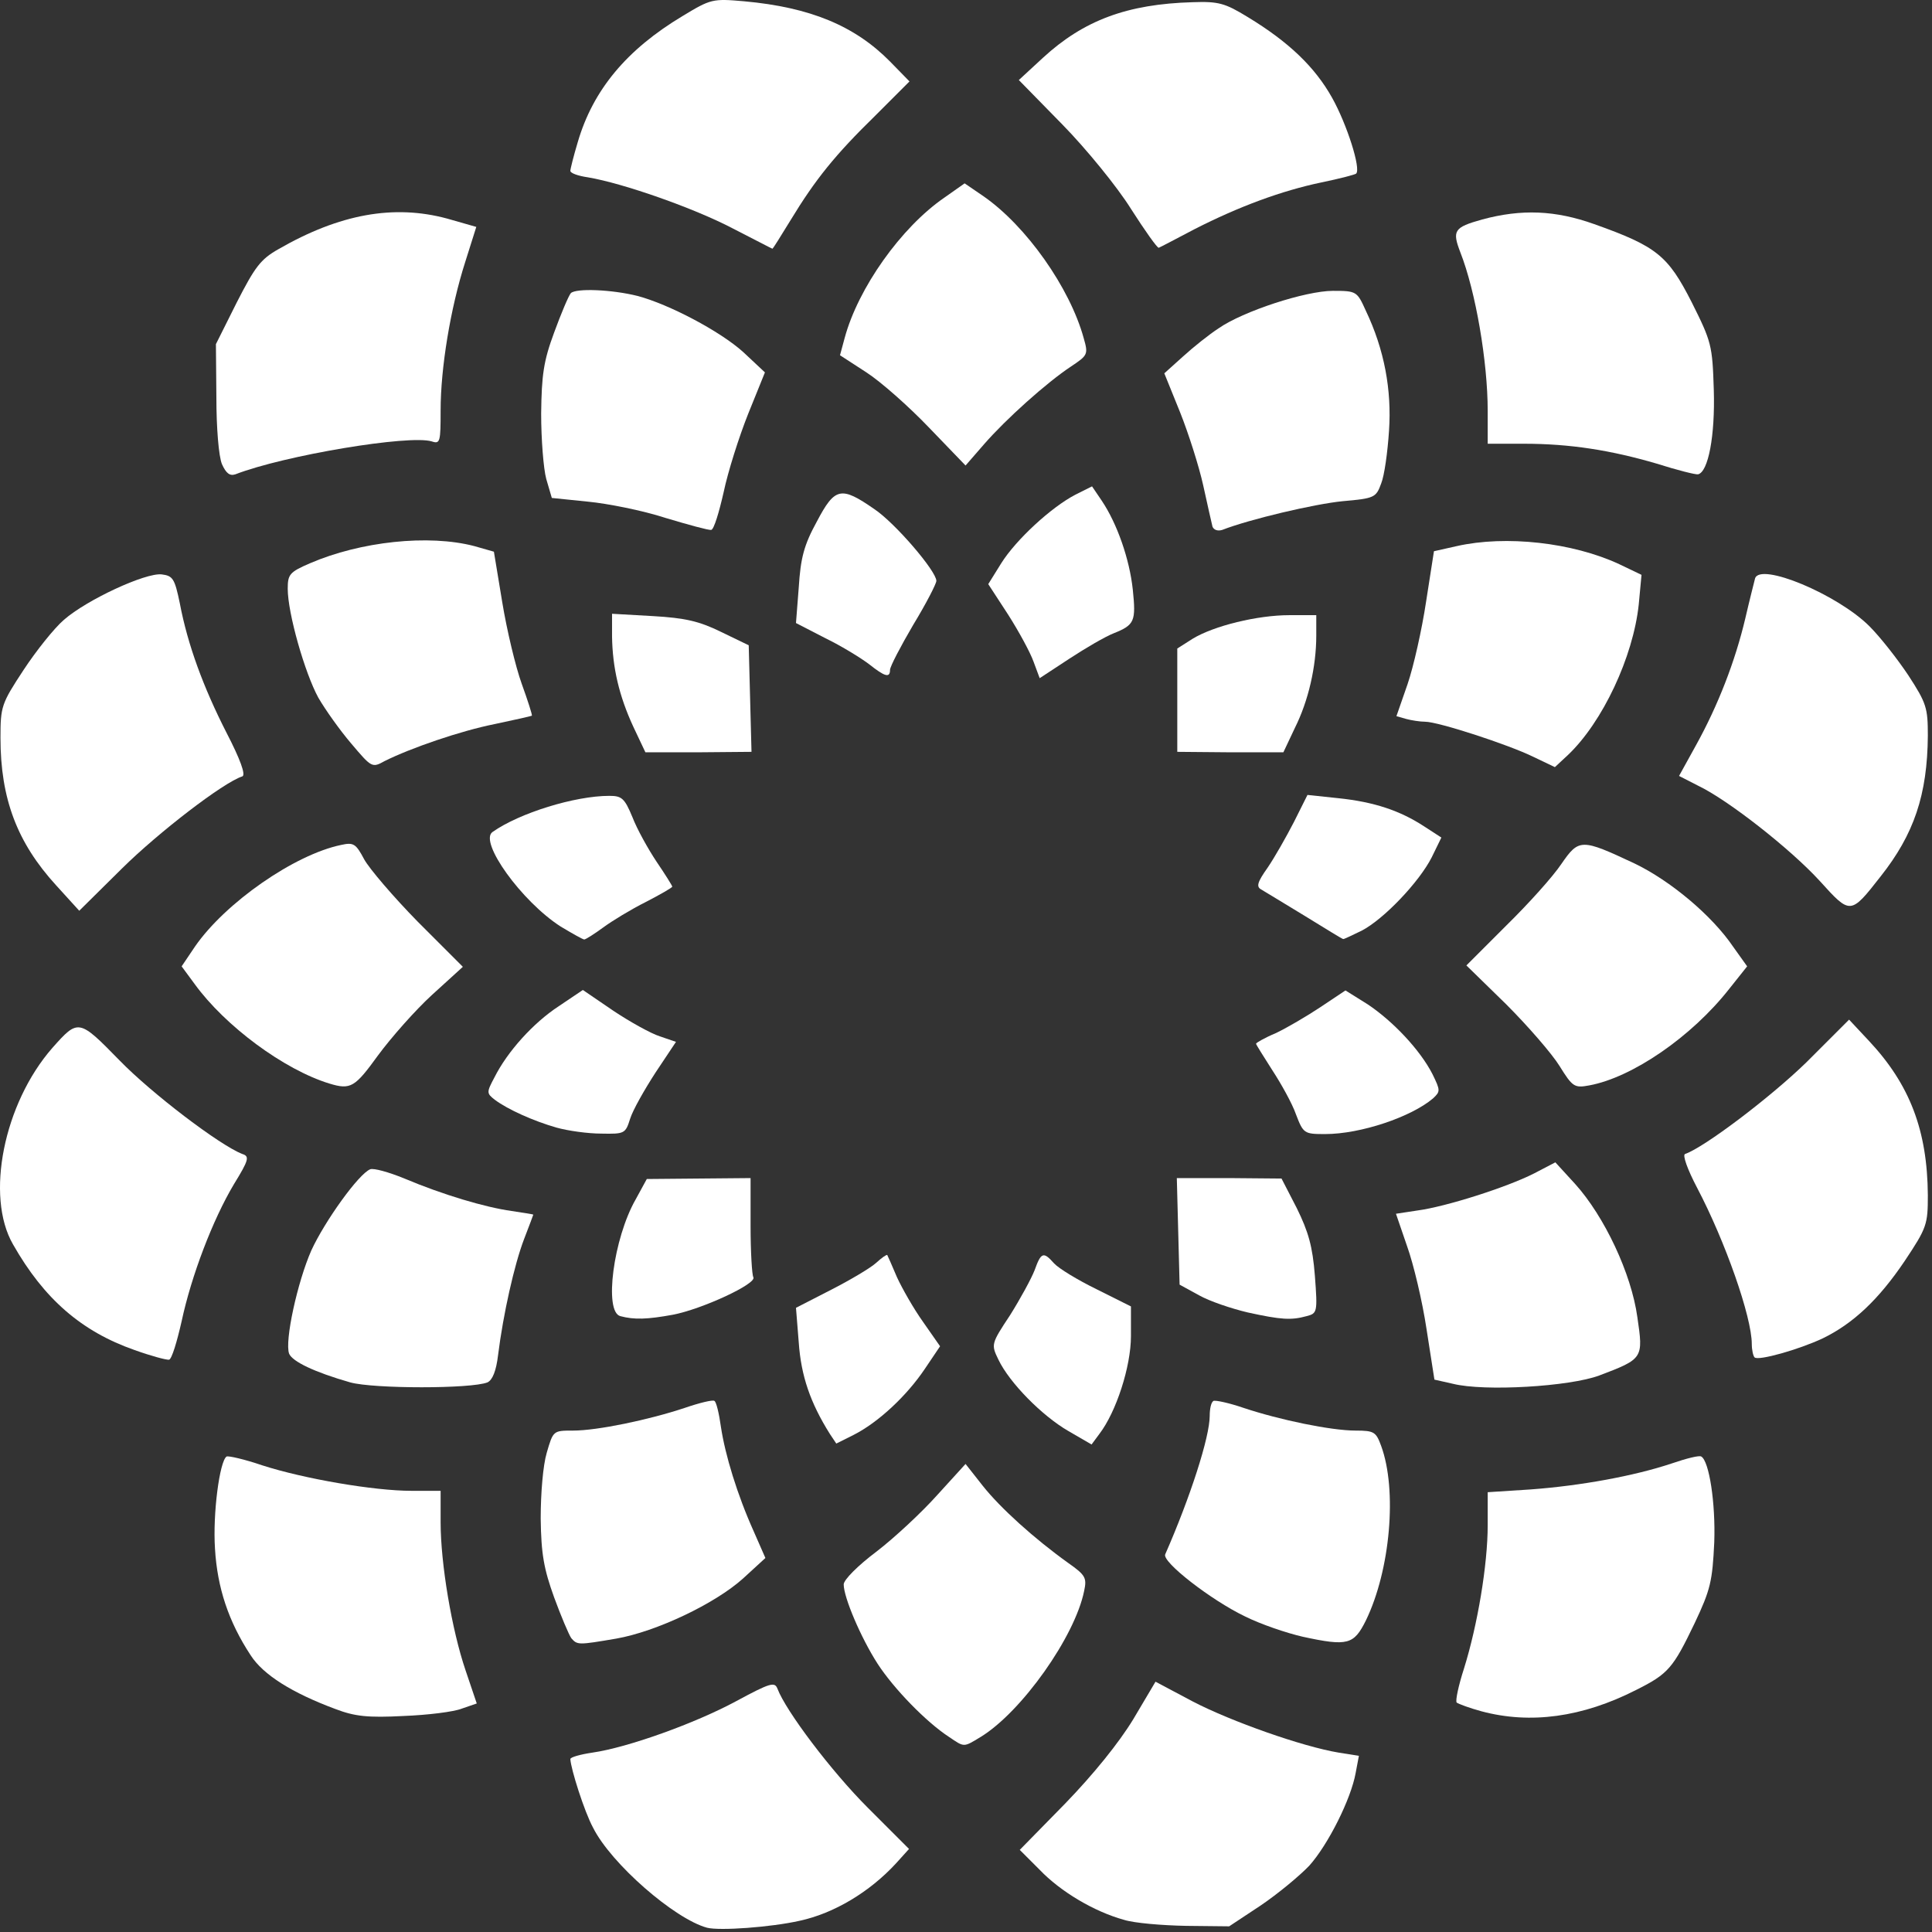
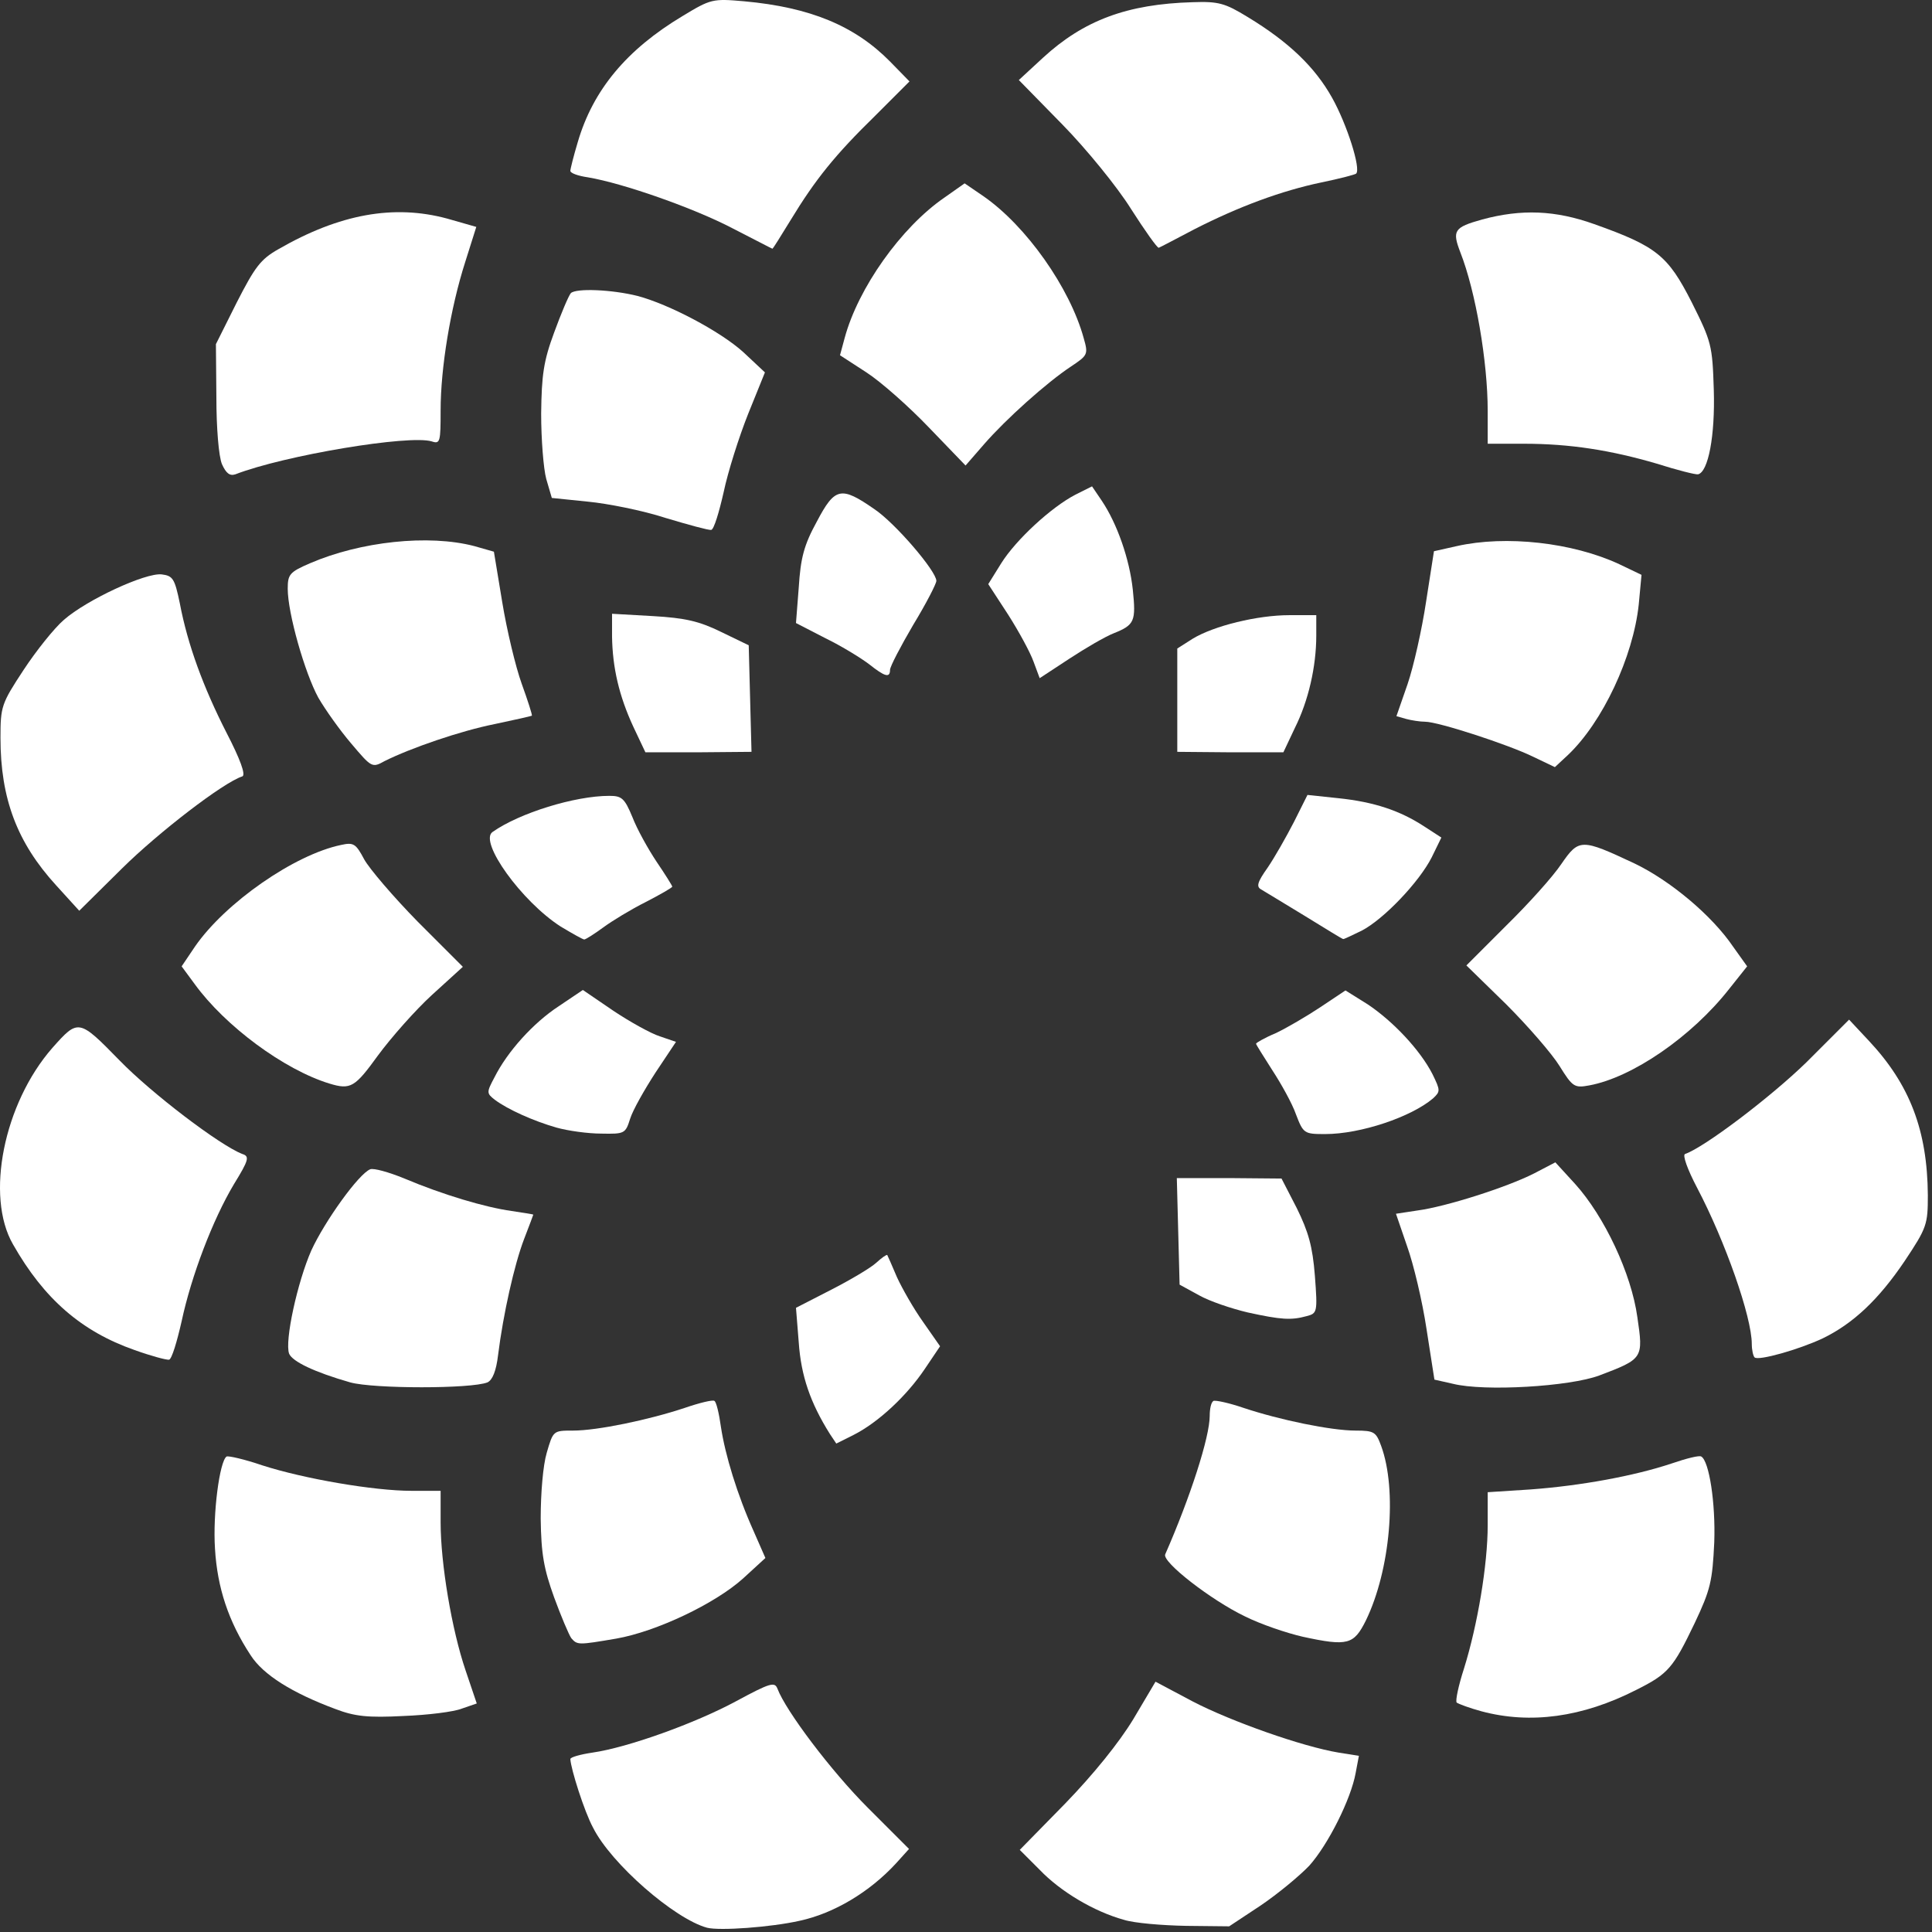
<svg xmlns="http://www.w3.org/2000/svg" width="417" height="417" viewBox="0 0 417 417" fill="none">
  <rect x="0" y="0" width="417" height="417" fill="#333333" stroke="none" />
  <path d="M152.603 416.076C145.603 414.176 131.903 402.276 128.003 394.476C126.103 390.976 123.203 381.776 123.103 379.676C123.103 379.276 125.203 378.676 127.903 378.276C135.503 377.176 150.003 371.976 158.903 367.176C166.303 363.176 167.203 362.976 167.803 364.476C169.603 369.276 179.403 382.276 187.303 390.176L196.203 399.076L193.403 402.176C187.703 408.376 180.003 412.976 172.603 414.576C166.403 415.976 155.303 416.776 152.603 416.076Z" fill="white" />
  <path d="M242.603 414.376C236.103 412.576 228.903 408.276 224.403 403.576L220.103 399.276L229.903 389.276C236.003 382.976 241.503 376.176 244.603 371.076L249.403 362.976L257.503 367.276C265.803 371.576 281.103 376.976 288.903 378.276L293.303 378.976L292.603 382.676C291.603 388.276 286.703 398.076 282.603 402.676C280.503 404.876 275.803 408.776 272.103 411.276L265.303 415.776L256.003 415.676C250.803 415.576 244.803 415.076 242.603 414.376Z" fill="white" />
-   <path d="M204.803 374.876C199.903 371.676 192.903 364.476 189.403 359.076C185.803 353.476 182.103 344.776 182.103 341.976C182.103 340.976 185.203 337.876 189.203 334.876C193.103 331.876 199.003 326.376 202.303 322.676L208.403 315.976L212.103 320.676C215.903 325.476 223.203 332.076 230.603 337.376C234.303 339.976 234.603 340.576 234.003 343.376C232.003 353.276 220.503 369.476 211.703 374.876C207.903 377.176 208.203 377.176 204.803 374.876Z" fill="white" />
  <path d="M72.403 368.876C63.003 365.376 56.803 361.476 54.103 357.276C49.303 349.976 46.903 342.676 46.403 334.276C45.903 326.676 47.403 315.376 48.903 314.376C49.303 314.176 52.803 314.976 56.603 316.276C65.603 319.176 80.703 321.776 88.803 321.776H95.103V328.576C95.103 337.476 97.503 351.776 100.503 360.576L102.903 367.676L99.703 368.776C98.003 369.476 92.303 370.176 87.103 370.376C79.403 370.776 76.603 370.476 72.403 368.876Z" fill="white" />
  <path d="M319.803 369.376C317.203 368.676 314.803 367.776 314.403 367.476C314.103 367.076 314.803 363.776 316.003 360.076C318.903 350.776 321.103 337.776 321.103 329.176V322.076L330.403 321.476C341.203 320.676 352.703 318.576 360.803 315.876C364.003 314.776 366.803 314.076 367.203 314.376C368.903 315.376 370.303 324.376 370.003 332.876C369.603 341.276 369.203 343.076 365.803 350.276C361.103 360.076 360.103 361.276 353.103 364.776C341.503 370.676 330.303 372.176 319.803 369.376Z" fill="white" />
  <path d="M123.303 353.576C122.803 352.876 121.103 348.876 119.603 344.776C117.403 338.676 116.803 335.476 116.703 327.776C116.703 322.276 117.203 316.276 118.003 313.576C119.403 308.776 119.403 308.776 123.703 308.776C128.903 308.776 140.003 306.476 147.803 303.876C151.003 302.776 153.903 302.076 154.203 302.376C154.603 302.576 155.203 305.076 155.603 307.976C156.503 313.976 159.103 322.576 162.703 330.576L165.203 336.276L160.403 340.676C154.303 346.176 141.603 352.176 133.003 353.676C124.803 355.076 124.603 355.076 123.303 353.576Z" fill="white" />
  <path d="M281.203 353.276C277.703 352.476 272.103 350.576 268.703 348.876C261.403 345.376 250.703 337.076 251.503 335.476C256.903 323.176 261.103 310.176 261.103 305.576C261.103 304.076 261.403 302.676 261.903 302.376C262.303 302.176 265.203 302.776 268.403 303.876C276.203 306.476 287.303 308.776 292.603 308.776C296.603 308.776 297.003 309.076 298.103 312.076C301.603 321.576 300.103 338.876 294.803 349.776C292.203 354.976 290.903 355.376 281.203 353.276Z" fill="white" />
  <path d="M179.103 309.476C174.903 302.776 172.903 296.976 172.403 289.776L171.803 282.276L179.403 278.376C183.503 276.276 187.903 273.676 189.103 272.576C190.303 271.476 191.303 270.776 191.503 270.876C191.603 271.076 192.603 273.276 193.603 275.676C194.703 278.076 197.203 282.476 199.203 285.276L202.903 290.576L199.603 295.476C195.703 301.276 189.603 306.976 184.303 309.676L180.503 311.576L179.103 309.476Z" fill="white" />
-   <path d="M230.603 308.876C224.903 305.576 217.903 298.476 215.503 293.476C213.903 290.176 213.903 290.076 218.003 283.876C220.203 280.376 222.603 275.976 223.303 274.176C224.703 270.276 225.203 270.076 227.503 272.676C228.503 273.776 232.603 276.276 236.703 278.276L244.103 281.976V288.376C244.103 294.976 240.903 304.776 237.303 309.476L235.603 311.776L230.603 308.876Z" fill="white" />
  <path d="M75.603 298.376C67.903 296.176 63.103 293.876 62.403 292.176C61.403 289.476 64.203 276.676 67.203 269.876C70.103 263.576 77.403 253.376 79.903 252.376C80.603 252.076 83.903 252.976 87.303 254.376C95.603 257.876 104.703 260.576 110.403 261.376C113.003 261.776 115.103 262.076 115.103 262.176C115.103 262.176 114.203 264.676 113.103 267.476C111.003 272.976 108.603 283.676 107.503 292.476C107.103 295.876 106.303 297.876 105.203 298.376C101.703 299.776 80.703 299.776 75.603 298.376Z" fill="white" />
  <path d="M313.603 298.676L309.603 297.776L307.903 286.876C307.003 280.876 305.103 272.876 303.703 268.976L301.303 261.976L305.903 261.276C312.003 260.476 325.203 256.276 331.103 253.276L335.703 250.876L340.003 255.576C346.303 262.576 352.103 274.876 353.403 284.276C354.703 293.176 354.703 293.276 345.203 296.876C338.803 299.276 320.403 300.376 313.603 298.676Z" fill="white" />
  <path d="M29.003 291.376C17.603 287.376 9.503 280.376 2.803 268.576C-3.197 258.176 0.803 238.176 11.303 226.176C16.903 219.876 17.003 219.876 25.803 228.876C32.703 235.976 47.403 247.176 52.303 249.076C53.903 249.576 53.703 250.376 50.503 255.576C45.903 263.276 41.303 275.376 39.203 285.176C38.203 289.576 37.103 293.276 36.503 293.476C36.003 293.576 32.603 292.676 29.003 291.376Z" fill="white" />
  <path d="M378.703 292.976C378.403 292.676 378.103 291.376 378.103 290.076C378.103 284.276 372.403 267.976 366.303 256.376C364.203 252.376 363.103 249.276 363.703 249.076C367.803 247.676 382.103 236.876 389.903 229.276L399.103 220.076L403.403 224.676C412.203 234.076 416.003 243.976 416.103 257.976C416.103 264.276 415.903 264.976 411.103 272.176C405.503 280.476 400.003 285.676 393.403 288.876C388.303 291.276 379.503 293.776 378.703 292.976Z" fill="white" />
-   <path d="M133.903 284.076C130.303 283.176 132.403 267.276 137.203 258.876L139.603 254.476L150.803 254.376L162.003 254.276V264.576C162.003 270.176 162.303 275.176 162.603 275.676C163.403 277.076 151.503 282.576 145.203 283.776C139.703 284.776 136.903 284.876 133.903 284.076Z" fill="white" />
  <path d="M269.303 283.276C265.903 282.476 261.103 280.876 258.803 279.576L254.603 277.276L254.303 265.776L254.003 254.276H265.303L276.603 254.376L279.903 260.776C282.403 265.876 283.303 268.976 283.803 275.376C284.403 283.276 284.303 283.476 282.003 284.076C278.703 284.976 276.603 284.876 269.303 283.276Z" fill="white" />
  <path d="M120.103 243.376C115.203 241.976 109.603 239.476 106.803 237.376C105.003 235.976 105.003 235.776 106.703 232.576C109.503 226.976 115.103 220.776 120.603 217.176L125.803 213.676L132.403 218.176C136.003 220.576 140.503 223.076 142.403 223.676L145.903 224.876L141.503 231.476C139.103 235.176 136.603 239.576 136.003 241.476C135.003 244.676 134.803 244.776 129.803 244.676C126.903 244.676 122.603 244.076 120.103 243.376Z" fill="white" />
  <path d="M279.703 240.476C278.903 238.176 276.503 233.876 274.603 230.976C272.703 227.976 271.103 225.476 271.103 225.276C271.103 225.076 273.003 223.976 275.403 222.976C277.703 221.876 282.003 219.376 285.003 217.376L290.403 213.776L295.203 216.776C300.603 220.376 306.503 226.576 309.203 231.876C310.903 235.376 310.903 235.576 309.303 237.076C304.603 241.076 293.703 244.776 286.003 244.776C281.503 244.776 281.303 244.676 279.703 240.476Z" fill="white" />
  <path d="M71.103 233.876C61.303 230.876 48.603 221.476 42.003 212.376L39.203 208.576L42.103 204.276C48.603 194.876 63.503 184.476 73.603 182.376C76.303 181.776 76.803 182.076 78.603 185.476C79.703 187.476 84.903 193.576 90.203 198.976L99.903 208.676L93.203 214.776C89.603 218.076 84.403 223.976 81.603 227.776C76.603 234.676 75.703 235.276 71.103 233.876Z" fill="white" />
  <path d="M336.603 230.075C335.003 227.475 329.803 221.475 325.103 216.775L316.503 208.375L325.103 199.775C329.903 195.075 335.203 189.175 337.003 186.475C340.803 180.975 341.303 180.975 352.803 186.375C360.503 190.075 369.503 197.575 374.103 204.375L377.103 208.575L373.203 213.475C365.103 223.775 352.303 232.575 343.003 234.275C339.803 234.875 339.403 234.575 336.603 230.075Z" fill="white" />
  <path d="M121.003 199.976C112.603 194.576 103.303 181.676 106.303 179.576C112.103 175.476 124.103 171.776 131.503 171.776C134.203 171.776 134.803 172.276 136.503 176.376C137.503 178.976 139.903 183.276 141.703 185.976C143.603 188.776 145.103 191.176 145.103 191.376C145.103 191.576 142.503 193.076 139.403 194.676C136.203 196.276 132.103 198.776 130.203 200.176C128.303 201.576 126.403 202.776 126.103 202.776C125.803 202.776 123.503 201.476 121.003 199.976Z" fill="white" />
  <path d="M281.603 197.676C277.203 194.976 273.003 192.476 272.203 191.976C271.103 191.376 271.403 190.376 273.603 187.276C275.103 185.076 277.603 180.676 279.303 177.376L282.203 171.576L288.803 172.276C296.603 173.076 302.203 174.976 307.403 178.376L311.103 180.776L309.003 185.076C306.303 190.376 298.703 198.376 293.903 200.876C291.803 201.876 290.003 202.776 289.903 202.676C289.703 202.676 286.003 200.376 281.603 197.676Z" fill="white" />
  <path d="M12.103 191.076C3.703 181.876 0.103 172.376 0.103 159.276C0.103 152.476 0.303 151.876 5.103 144.576C7.803 140.476 11.703 135.576 13.803 133.776C18.703 129.476 31.403 123.576 34.903 123.976C37.303 124.276 37.703 124.876 38.803 130.176C40.503 139.176 43.903 148.376 48.903 158.176C51.803 163.776 53.103 167.276 52.303 167.576C48.203 168.876 34.203 179.676 26.403 187.376L17.103 196.576L12.103 191.076Z" fill="white" />
-   <path d="M392.803 190.176C386.503 183.276 373.003 172.676 366.503 169.576L362.403 167.476L366.103 160.776C370.803 152.276 374.503 142.776 376.703 133.476C377.603 129.576 378.603 125.676 378.803 124.876C379.803 121.276 396.603 128.276 403.503 135.176C405.803 137.476 409.503 142.176 411.903 145.776C415.803 151.776 416.103 152.776 416.103 158.776C416.003 171.576 413.103 180.076 405.903 189.176C399.403 197.476 399.403 197.476 392.803 190.176Z" fill="white" />
  <path d="M75.803 160.476C73.403 157.676 70.203 153.176 68.703 150.576C65.803 145.276 62.103 132.376 62.103 127.076C62.103 123.976 62.503 123.476 66.903 121.576C77.803 116.876 92.503 115.276 102.403 117.876L106.603 119.076L108.403 129.976C109.403 136.076 111.303 143.976 112.603 147.576C113.903 151.176 114.903 154.276 114.803 154.476C114.603 154.576 111.103 155.376 106.803 156.276C99.303 157.776 88.603 161.476 83.003 164.276C80.303 165.776 80.203 165.676 75.803 160.476Z" fill="white" />
  <path d="M331.003 163.376C325.503 160.676 310.403 155.776 307.603 155.776C306.503 155.776 304.603 155.476 303.503 155.176L301.403 154.576L303.803 147.676C305.103 143.876 306.903 135.876 307.803 129.876L309.503 118.976L314.403 117.876C325.003 115.476 339.403 117.076 349.503 121.776L354.303 124.076L353.703 130.476C352.503 141.776 345.903 155.876 338.403 162.976L335.603 165.576L331.003 163.376Z" fill="white" />
  <path d="M136.703 156.876C133.603 150.176 132.203 144.076 132.103 137.376V132.476L140.903 132.976C147.903 133.376 150.903 134.076 155.603 136.376L161.603 139.276L161.903 150.776L162.203 162.276L150.703 162.376H139.303L136.703 156.876Z" fill="white" />
  <path d="M254.103 151.076V139.976L257.403 137.876C262.003 135.076 271.403 132.776 278.303 132.776H284.103V137.176C284.103 143.876 282.403 151.276 279.503 157.076L277.003 162.376H265.503L254.103 162.276V151.076Z" fill="white" />
  <path d="M223.103 142.876C222.403 140.876 219.903 136.276 217.603 132.676L213.303 126.076L216.103 121.576C219.303 116.476 226.903 109.476 232.103 106.776L235.703 104.976L237.803 108.076C241.103 112.976 243.803 120.676 244.503 127.276C245.203 134.076 244.903 134.876 240.403 136.676C238.603 137.376 234.303 139.876 230.803 142.176L224.403 146.376L223.103 142.876Z" fill="white" />
  <path d="M187.603 143.376C185.903 142.076 181.703 139.476 178.203 137.776L171.803 134.476L172.403 126.776C172.803 120.476 173.503 117.676 176.303 112.576C180.203 105.176 181.503 104.876 188.703 109.876C193.203 112.876 202.103 123.276 202.103 125.376C202.103 125.976 199.903 130.276 197.103 134.876C194.403 139.476 192.103 143.876 192.103 144.576C192.103 146.376 191.003 146.076 187.603 143.376Z" fill="white" />
  <path d="M143.603 111.776C138.703 110.176 131.103 108.676 126.903 108.276L119.103 107.476L117.903 103.376C117.303 101.176 116.803 94.776 116.803 89.276C116.903 80.976 117.303 77.976 119.603 71.776C121.103 67.676 122.703 63.876 123.203 63.276C124.303 62.176 132.003 62.476 137.603 63.876C144.403 65.676 155.403 71.476 160.403 75.976L165.103 80.376L161.503 89.276C159.503 94.276 157.103 101.876 156.203 106.176C155.203 110.576 154.103 114.276 153.503 114.376C153.003 114.476 148.603 113.276 143.603 111.776Z" fill="white" />
-   <path d="M261.703 113.676C261.503 112.876 260.603 108.876 259.703 104.776C258.803 100.676 256.503 93.476 254.703 88.976L251.303 80.576L255.303 76.976C257.603 74.876 261.003 72.176 263.003 70.876C268.303 67.176 281.803 62.776 287.703 62.776C292.803 62.776 292.903 62.876 294.803 67.076C298.803 75.476 300.403 84.176 299.803 92.976C299.503 97.576 298.803 102.676 298.103 104.376C297.003 107.376 296.703 107.576 289.803 108.176C283.703 108.776 269.703 112.076 263.803 114.376C262.803 114.676 262.003 114.376 261.703 113.676Z" fill="white" />
  <path d="M47.903 100.176C47.203 98.476 46.703 92.376 46.703 85.776L46.603 74.276L51.103 65.276C55.003 57.676 56.203 55.976 60.103 53.776C73.303 46.176 85.003 44.076 96.503 47.176L102.803 48.976L100.403 56.576C97.203 66.576 95.103 79.476 95.103 88.576C95.103 95.376 95.003 95.876 93.203 95.276C88.403 93.776 61.403 98.276 50.803 102.376C49.603 102.776 48.803 102.176 47.903 100.176Z" fill="white" />
  <path d="M357.603 100.076C347.703 97.176 338.903 95.776 328.903 95.776H321.103V88.676C321.103 78.076 318.503 62.876 315.203 54.476C313.403 49.776 313.803 49.076 319.903 47.376C328.403 45.076 335.703 45.376 344.103 48.376C357.603 53.176 360.003 55.176 365.103 65.176C369.403 73.776 369.603 74.476 369.903 84.176C370.203 94.076 368.703 101.876 366.503 102.376C366.003 102.476 362.003 101.476 357.603 100.076Z" fill="white" />
  <path d="M200.503 92.276C196.203 87.776 190.103 82.376 187.003 80.376L181.303 76.676L182.303 72.976C185.203 62.176 194.503 49.076 203.803 42.676L208.203 39.576L212.303 42.376C221.503 48.776 230.903 62.076 233.903 72.976C234.903 76.476 234.803 76.676 231.203 79.076C225.903 82.576 217.103 90.476 212.403 95.876L208.403 100.476L200.503 92.276Z" fill="white" />
  <path d="M158.103 49.276C149.903 44.976 134.603 39.576 126.903 38.276C124.803 37.976 123.103 37.376 123.103 36.876C123.103 36.476 123.803 33.676 124.703 30.676C128.003 19.376 135.303 10.676 147.303 3.476C153.403 -0.224 153.803 -0.324 160.603 0.276C174.903 1.576 184.503 5.576 192.103 13.276L196.303 17.576L188.903 24.976C180.303 33.376 176.003 38.676 170.603 47.576C168.503 50.976 166.803 53.776 166.703 53.676C166.603 53.676 162.803 51.676 158.103 49.276Z" fill="white" />
  <path d="M244.103 45.076C241.103 40.276 234.403 32.076 229.303 26.876L219.903 17.276L225.103 12.476C233.903 4.376 243.303 0.876 257.403 0.476C263.003 0.276 264.403 0.676 269.303 3.676C278.203 9.076 283.803 14.476 287.503 21.076C290.703 26.776 293.803 36.476 292.703 37.476C292.503 37.676 289.103 38.576 285.203 39.376C276.603 41.176 267.403 44.576 257.803 49.476C253.803 51.576 250.403 53.376 250.103 53.476C249.803 53.576 247.103 49.776 244.103 45.076Z" fill="white" />
</svg>